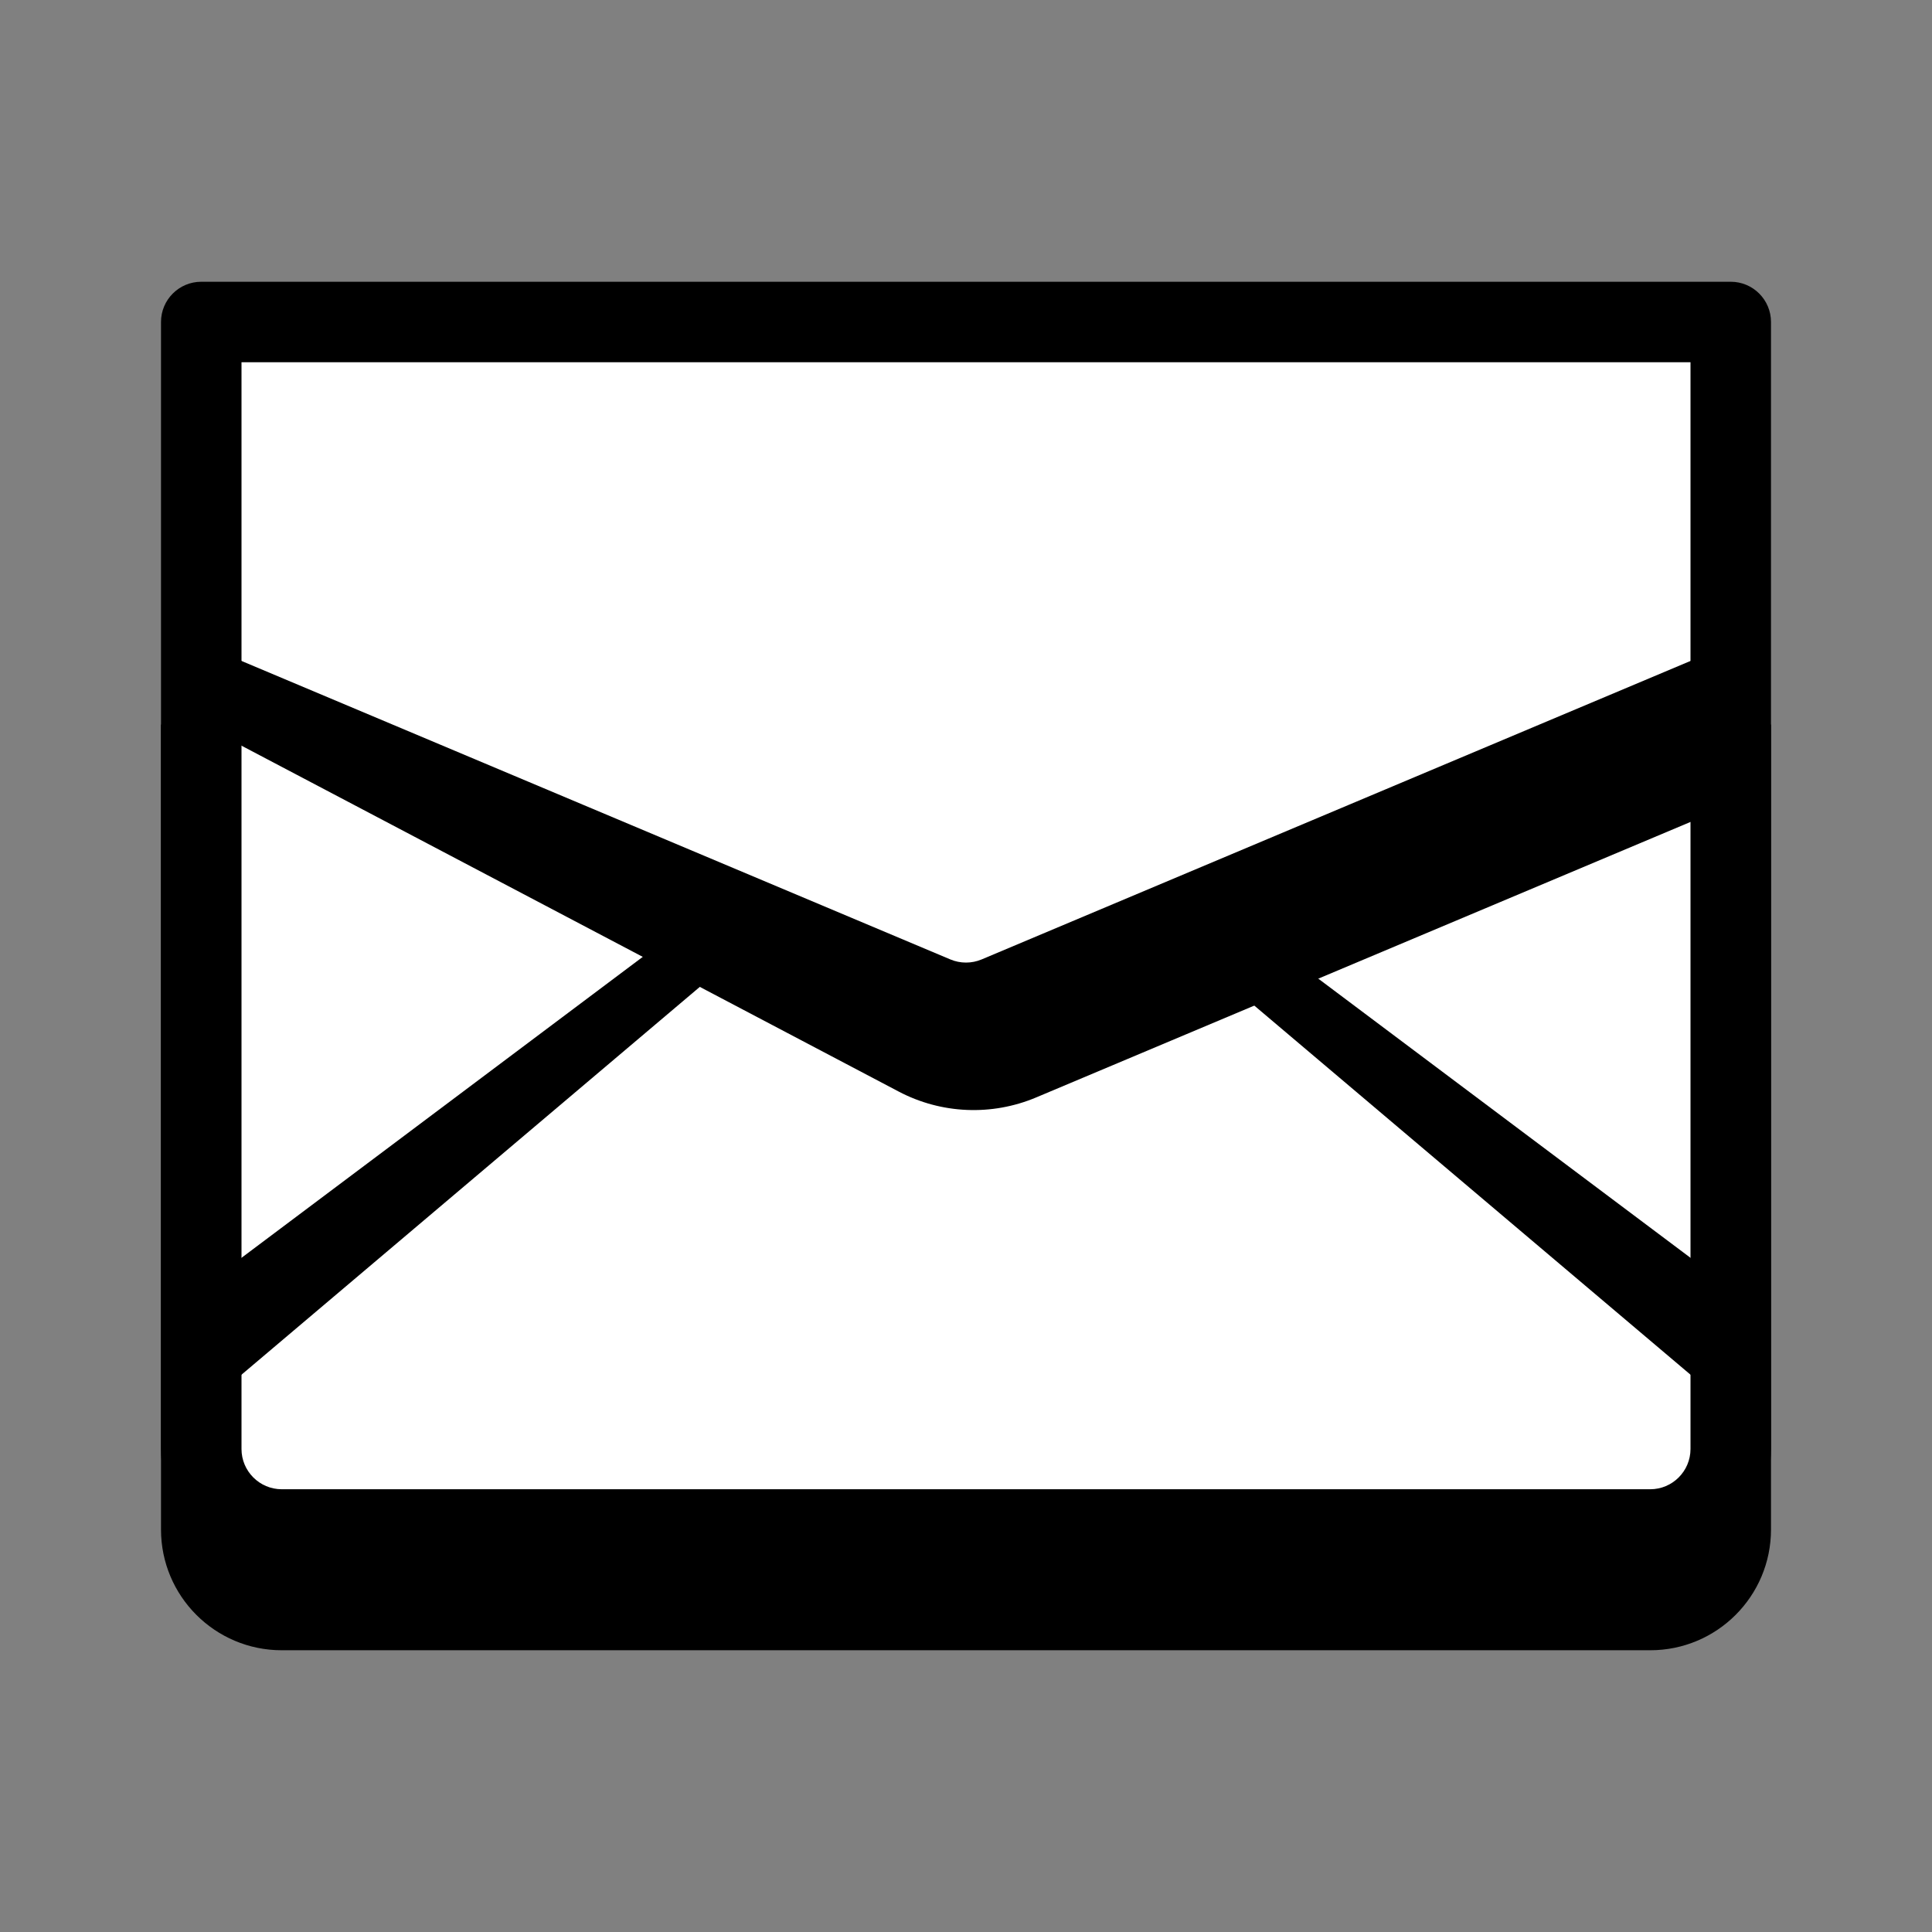
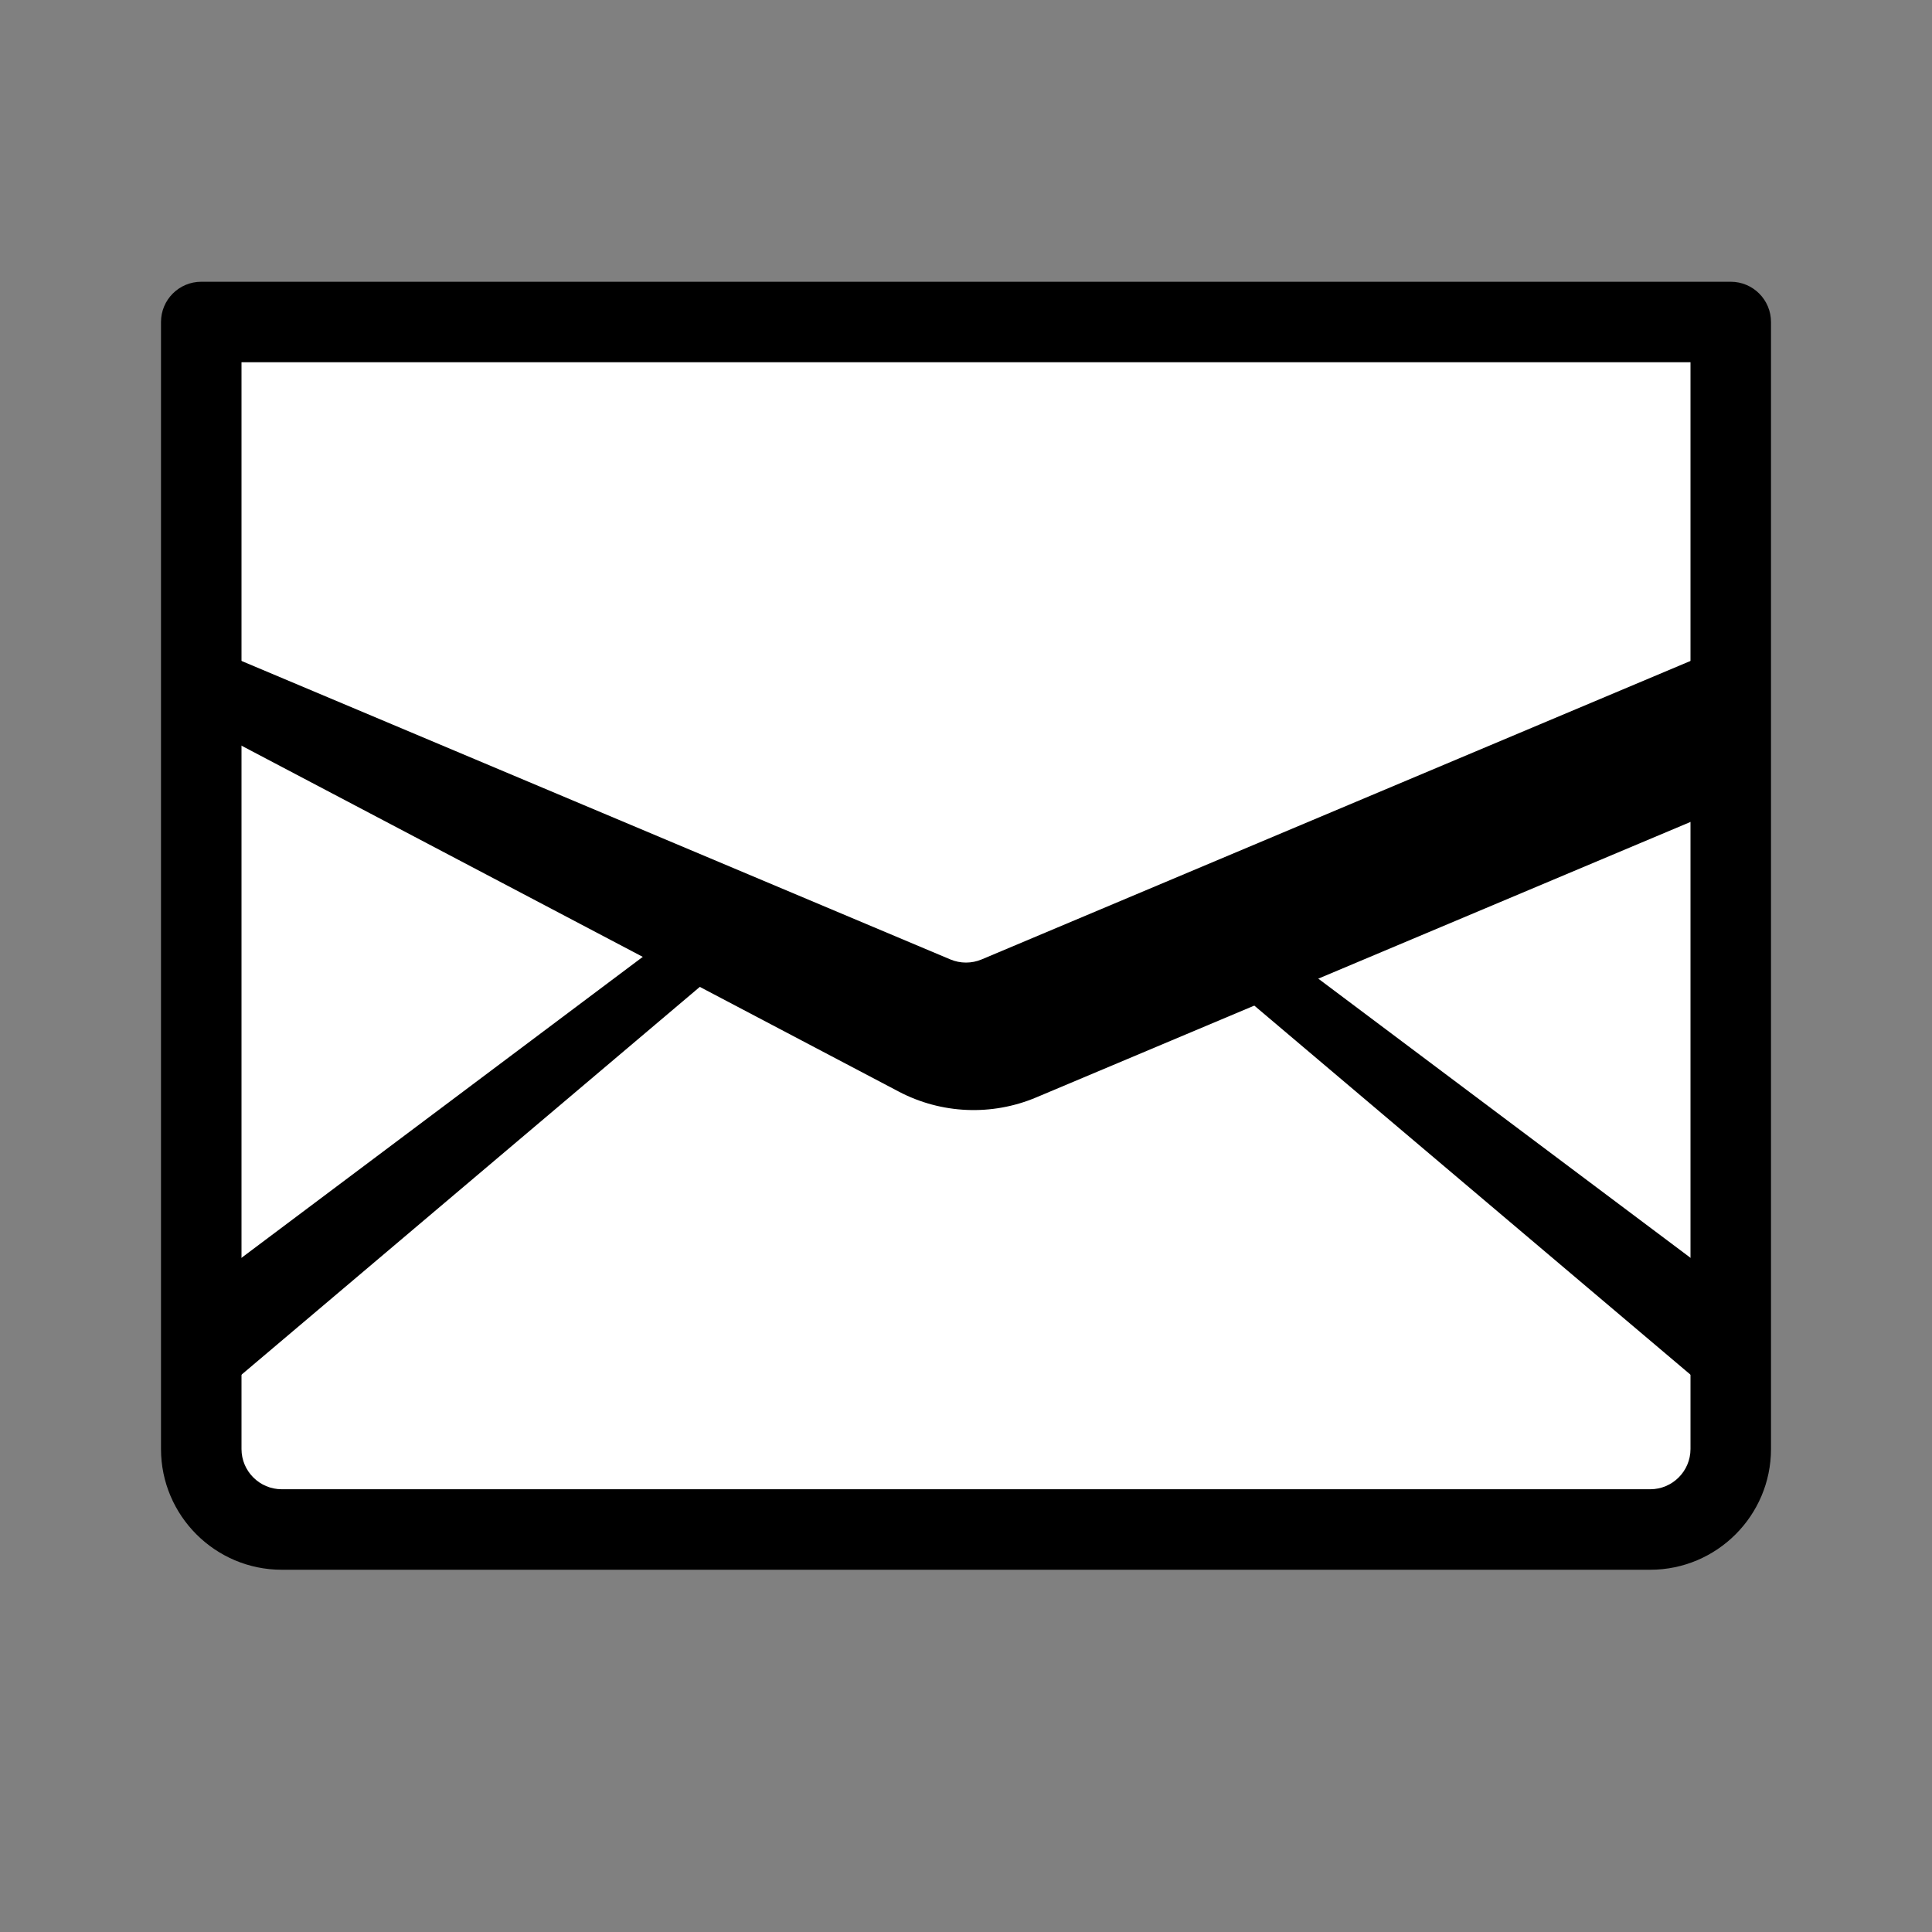
<svg xmlns="http://www.w3.org/2000/svg" viewBox="0 0 48 48" width="500px" height="500px">
  <rect x="0" y="0" width="48" height="48" fill="#808080" stroke="none" />
-   <path d="M4,38c0,1.657,1.343,3,3,3h34c1.657,0,3-1.343,3-3V18H4V38z" />
  <path fill="#fff" d="M41,38H7c-1.105,0-2-0.895-2-2V8h38v28C43,37.105,42.105,38,41,38z" />
  <path d="M41,39H7c-1.654,0-3-1.346-3-3V8c0-0.552,0.448-1,1-1h38c0.552,0,1,0.448,1,1v28C44,37.654,42.654,39,41,39z M6,9v27 c0,0.551,0.449,1,1,1h34c0.551,0,1-0.449,1-1V9H6z" />
  <path d="M43,20l-17.258,7.266c-1.103,0.464-2.356,0.411-3.415-0.147L5,18v-2l18.612,7.837c0.248,0.104,0.528,0.104,0.776,0L43,16V20 z" />
  <polygon points="18,24 5,35 5,32 17,23" />
  <polygon points="30,24 43,35 43,32 31,23" />
</svg>